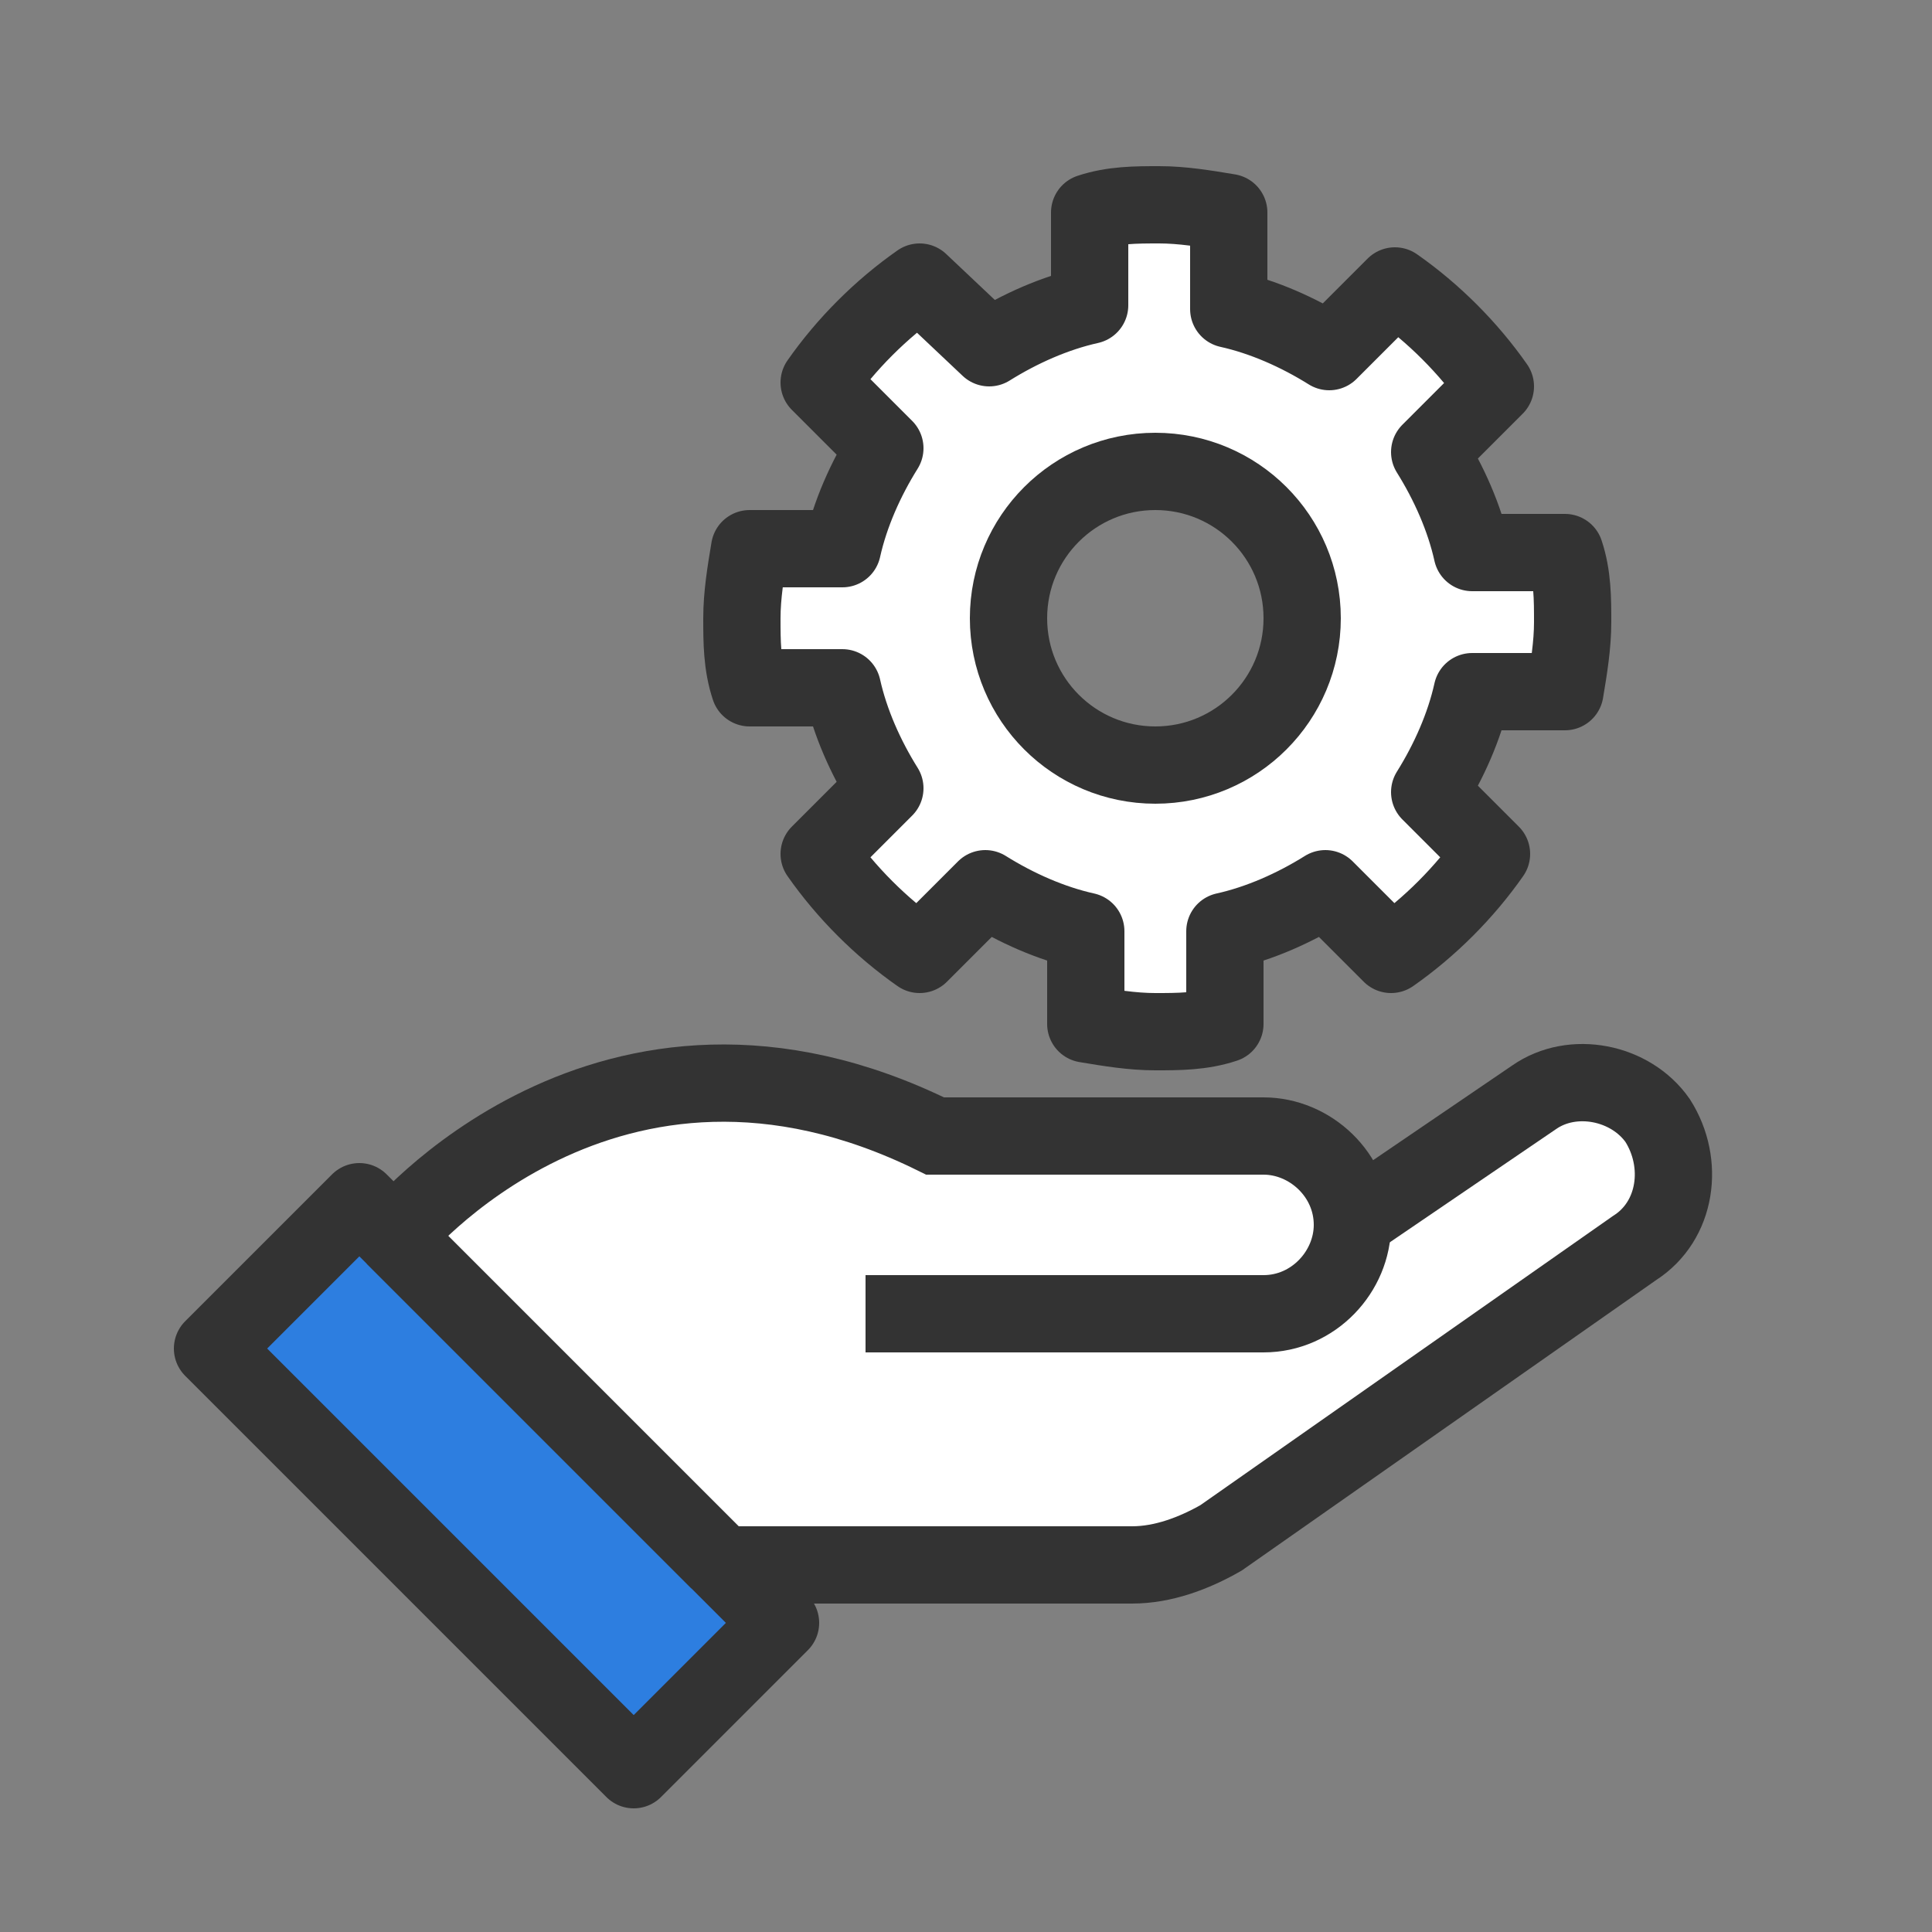
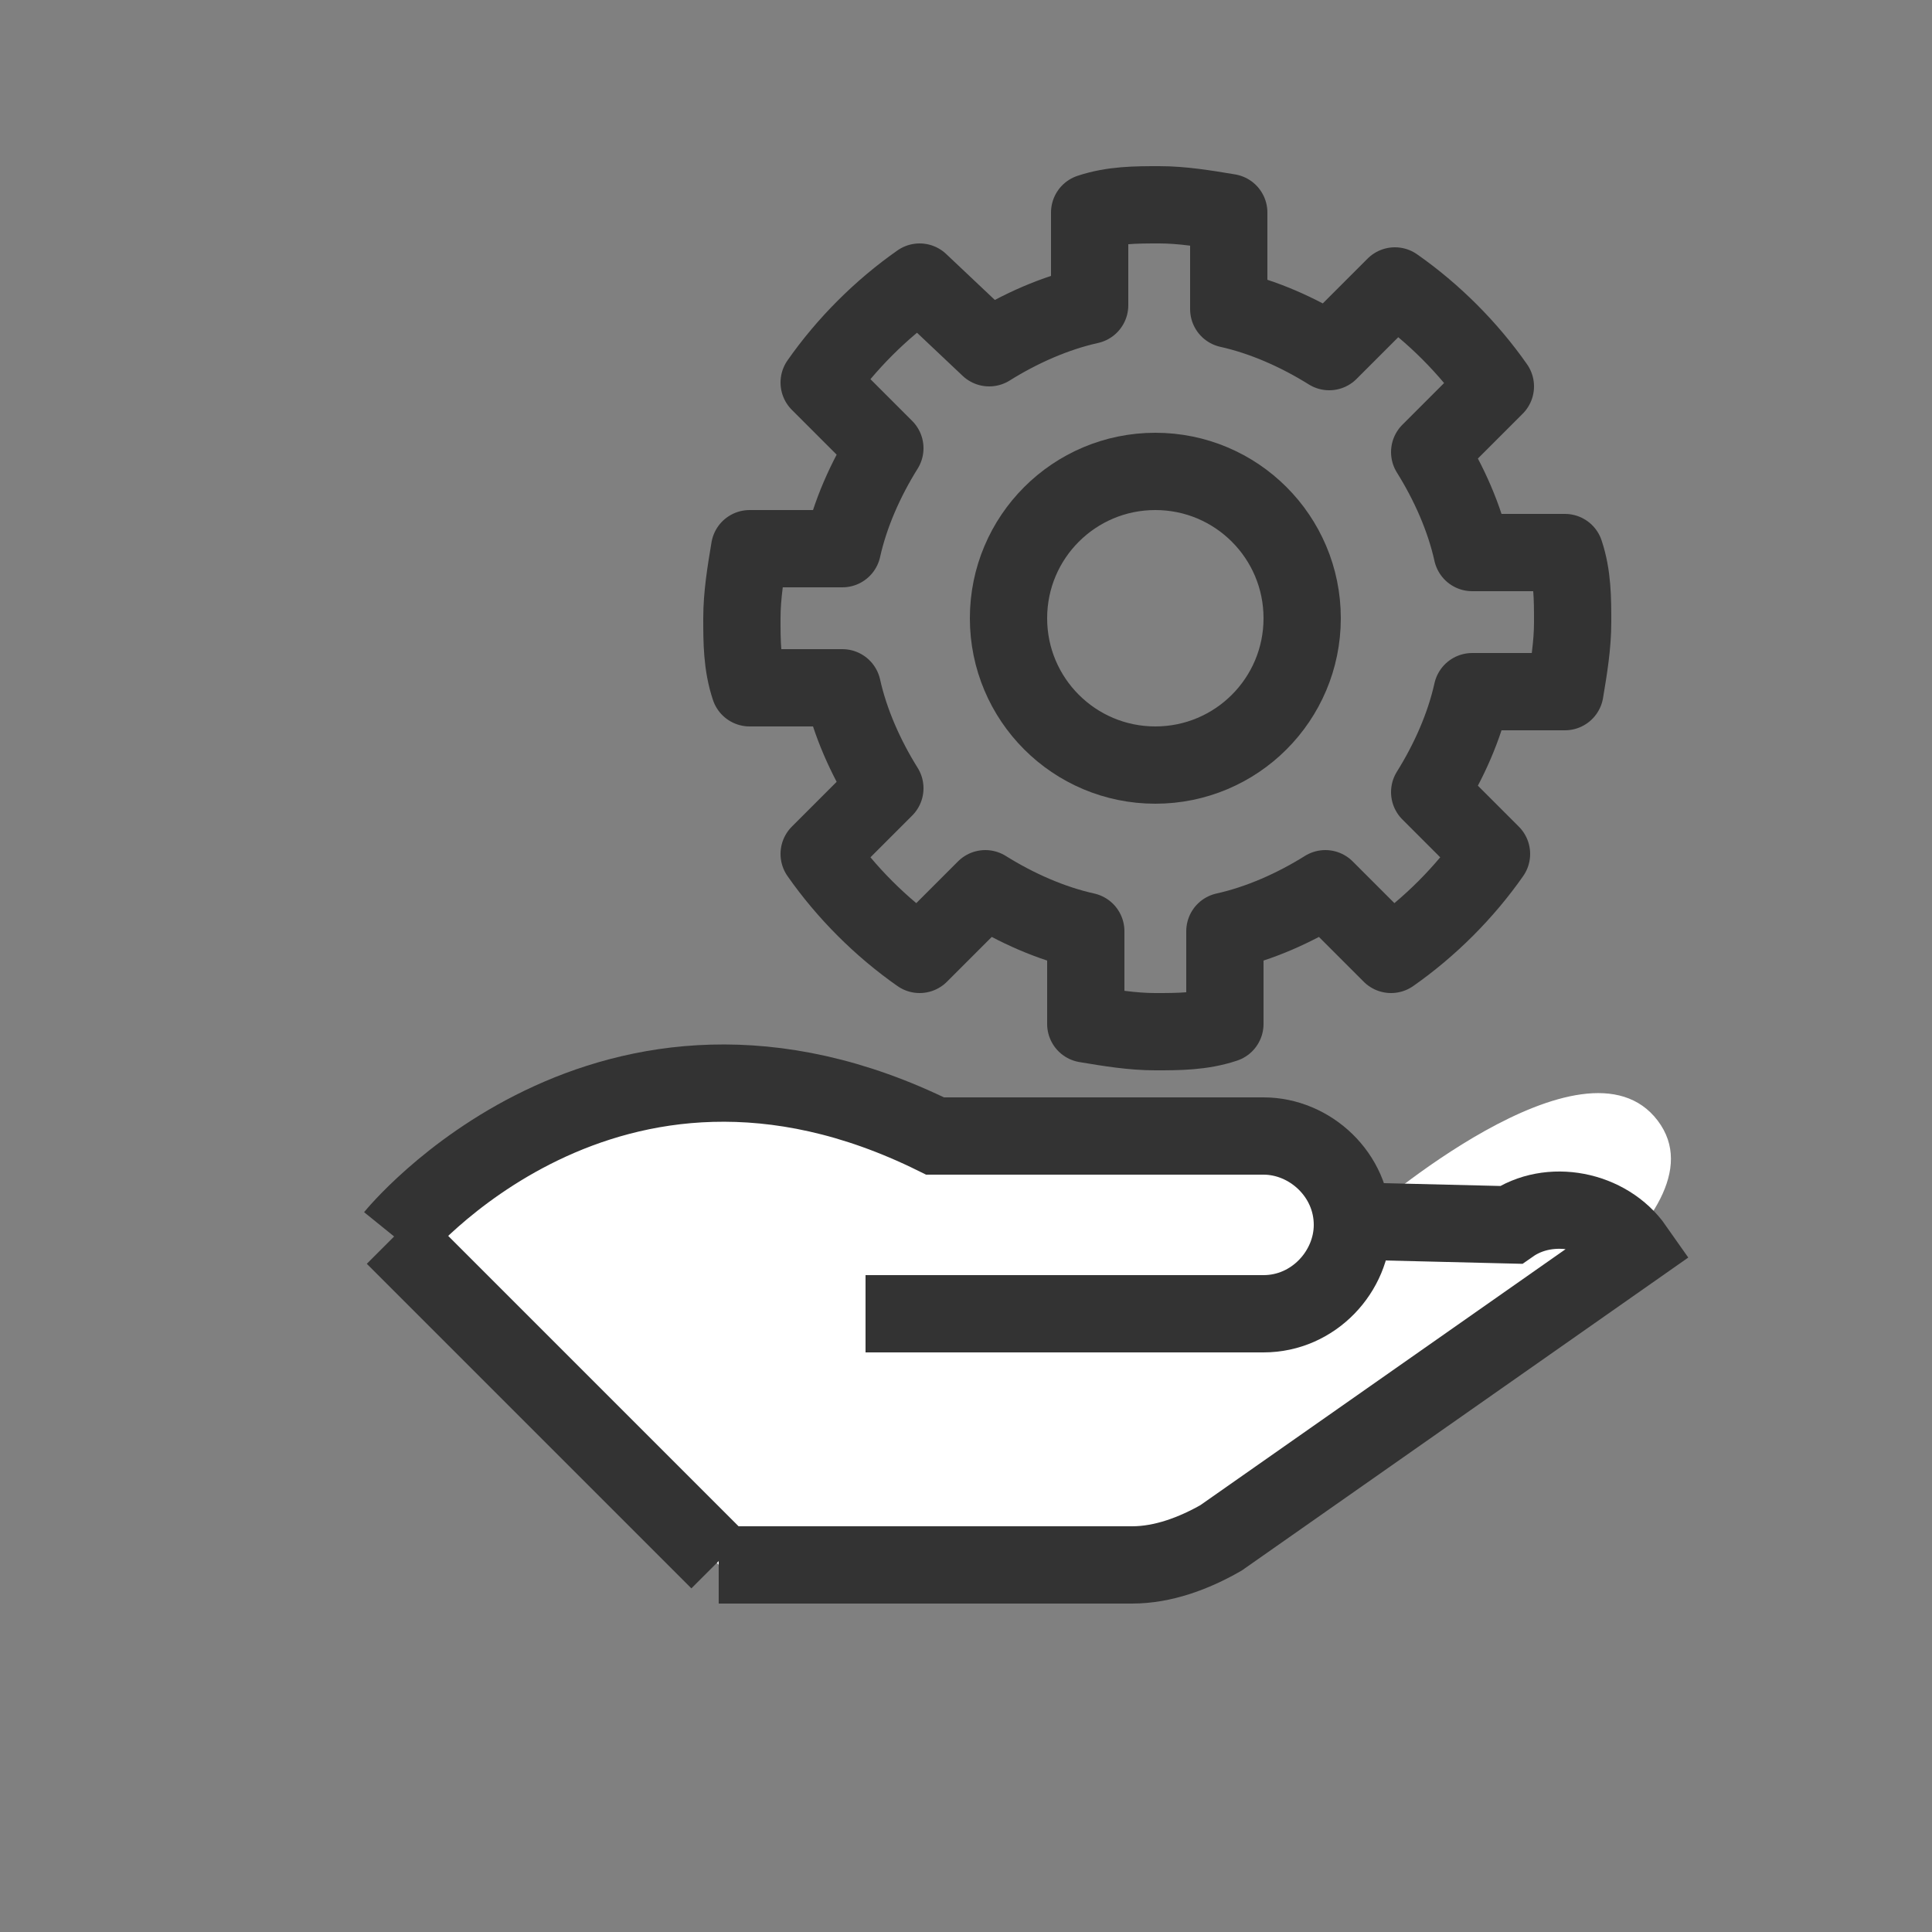
<svg xmlns="http://www.w3.org/2000/svg" xmlns:xlink="http://www.w3.org/1999/xlink" version="1.1" id="レイヤー_1" x="0px" y="0px" viewBox="0 0 50 50" style="enable-background:new 0 0 50 50;" xml:space="preserve">
  <rect x="0" y="0" width="50" height="50" fill="#808080" stroke="none" />
  <style type="text/css">
	.st0{clip-path:url(#SVGID_00000139260102778756216650000009057982420872421786_);}
	.st1{fill:#FFFFFF;}
	.st2{fill:none;stroke:#333333;stroke-width:2;stroke-miterlimit:10;}
	.st3{fill:#2D7EE0;stroke:#333333;stroke-width:2;stroke-linejoin:round;}
	.st4{fill:none;stroke:#333333;stroke-width:2;stroke-linejoin:round;}
</style>
  <g>
    <defs>
      <rect id="SVGID_1_" width="50" height="50" />
    </defs>
    <clipPath id="SVGID_00000047057066487549455320000012967835439904550544_">
      <use xlink:href="#SVGID_1_" style="overflow:visible;" />
    </clipPath>
    <g style="clip-path:url(#SVGID_00000047057066487549455320000012967835439904550544_);">
-       <path class="st1" d="M40.4,14.2H38c-0.2-0.9-0.6-1.8-1.1-2.6l1.7-1.7C37.9,8.9,37,8,36,7.3c0,0-1.6,1.6-1.7,1.7    c-0.8-0.5-1.7-0.9-2.6-1.1V5.5c-0.6-0.1-1.2-0.1-1.8-0.1c-0.6,0-1.2,0-1.8,0.1v2.4c-0.9,0.2-1.8,0.6-2.6,1.1c0,0-1.7-1.7-1.7-1.7    c-1,0.7-1.9,1.6-2.6,2.6l1.7,1.7c-0.5,0.8-0.9,1.7-1.1,2.6h-2.4c-0.1,0.6-0.2,1.2-0.2,1.8c0,0.6,0,1.2,0.2,1.8h2.4    c0.2,0.9,0.6,1.8,1.1,2.6l-1.7,1.7c0.7,1,1.6,1.9,2.6,2.6l1.7-1.7c0.8,0.5,1.7,0.9,2.6,1.1v2.4c0.6,0.1,1.2,0.1,1.8,0.1    c0.6,0,1.2,0,1.8-0.1v-2.4c0.9-0.2,1.8-0.6,2.6-1.1l1.7,1.7c1-0.7,1.9-1.6,2.6-2.6c0,0-1.6-1.6-1.7-1.7c0.5-0.8,0.9-1.7,1.1-2.6    h2.4c0.1-0.6,0.2-1.2,0.2-1.8C40.6,15.4,40.5,14.8,40.4,14.2L40.4,14.2z M29.9,19.8c-2.1,0-3.7-1.7-3.7-3.7s1.7-3.7,3.7-3.7    s3.8,1.7,3.8,3.7S32,19.8,29.9,19.8z" />
      <path class="st1" d="M11.4,33.2c0,0-1.4-1-0.5-2c0.9-1,5.5-3.6,9.2-3.1c3.7,0.4,4.3,1.5,4.3,1.5s8.2-0.7,9.3-0.3    c1.1,0.4,1.7,2.1,1.7,2.1s5.6-4.9,7.5-2.4c1.9,2.5-4.7,6.2-4.7,6.2l-6.6,4.6c0,0-0.7,0.7-4.8,0.7c-4.1,0-7.9,0.3-7.9,0.3    L11.4,33.2L11.4,33.2z" />
-       <path class="st2" d="M18.6,40.5h10.7c0.8,0,1.6-0.3,2.3-0.7l10.7-7.5c1.1-0.7,1.3-2.2,0.6-3.3c-0.7-1-2.2-1.3-3.2-0.6L35,31.6" />
+       <path class="st2" d="M18.6,40.5h10.7c0.8,0,1.6-0.3,2.3-0.7l10.7-7.5c-0.7-1-2.2-1.3-3.2-0.6L35,31.6" />
      <path class="st2" d="M22.4,34h10.3c1.3,0,2.3-1.1,2.3-2.3c0-1.3-1.1-2.3-2.3-2.3h-8.5C15.7,25.2,10.2,32,10.2,32" />
-       <path class="st3" d="M9.3,31.1l-3.8,3.8l10.9,10.9l3.8-3.8L9.3,31.1z" />
      <path class="st2" d="M29.9,19.8c2.1,0,3.8-1.7,3.8-3.8s-1.7-3.8-3.8-3.8c-2.1,0-3.8,1.7-3.8,3.8S27.8,19.8,29.9,19.8z" />
      <path class="st4" d="M23.8,7.3c-1,0.7-1.9,1.6-2.6,2.6l1.7,1.7c-0.5,0.8-0.9,1.7-1.1,2.6c0,0-1.8,0-2.4,0    c-0.1,0.6-0.2,1.2-0.2,1.8c0,0.6,0,1.2,0.2,1.8h2.4c0.2,0.9,0.6,1.8,1.1,2.6l-1.7,1.7c0.7,1,1.6,1.9,2.6,2.6l1.7-1.7    c0.8,0.5,1.7,0.9,2.6,1.1c0,0,0,2.4,0,2.4c0.6,0.1,1.2,0.2,1.8,0.2c0.6,0,1.2,0,1.8-0.2c0-0.1,0-2.3,0-2.3v-0.1    c0.9-0.2,1.8-0.6,2.6-1.1l1.7,1.7c1-0.7,1.9-1.6,2.6-2.6L37,20.5c0.5-0.8,0.9-1.7,1.1-2.6h2.4c0.1-0.6,0.2-1.2,0.2-1.8    s0-1.2-0.2-1.8c0,0-2.4,0-2.4,0c-0.2-0.9-0.6-1.8-1.1-2.6l1.7-1.7c-0.7-1-1.6-1.9-2.6-2.6c0,0-1.6,1.6-1.7,1.7    c-0.8-0.5-1.7-0.9-2.6-1.1V5.5c-0.6-0.1-1.2-0.2-1.8-0.2c-0.6,0-1.2,0-1.8,0.2v2.4c-0.9,0.2-1.8,0.6-2.6,1.1L23.8,7.3L23.8,7.3z" />
      <path class="st2" d="M10.2,32l8.4,8.4" />
    </g>
  </g>
</svg>